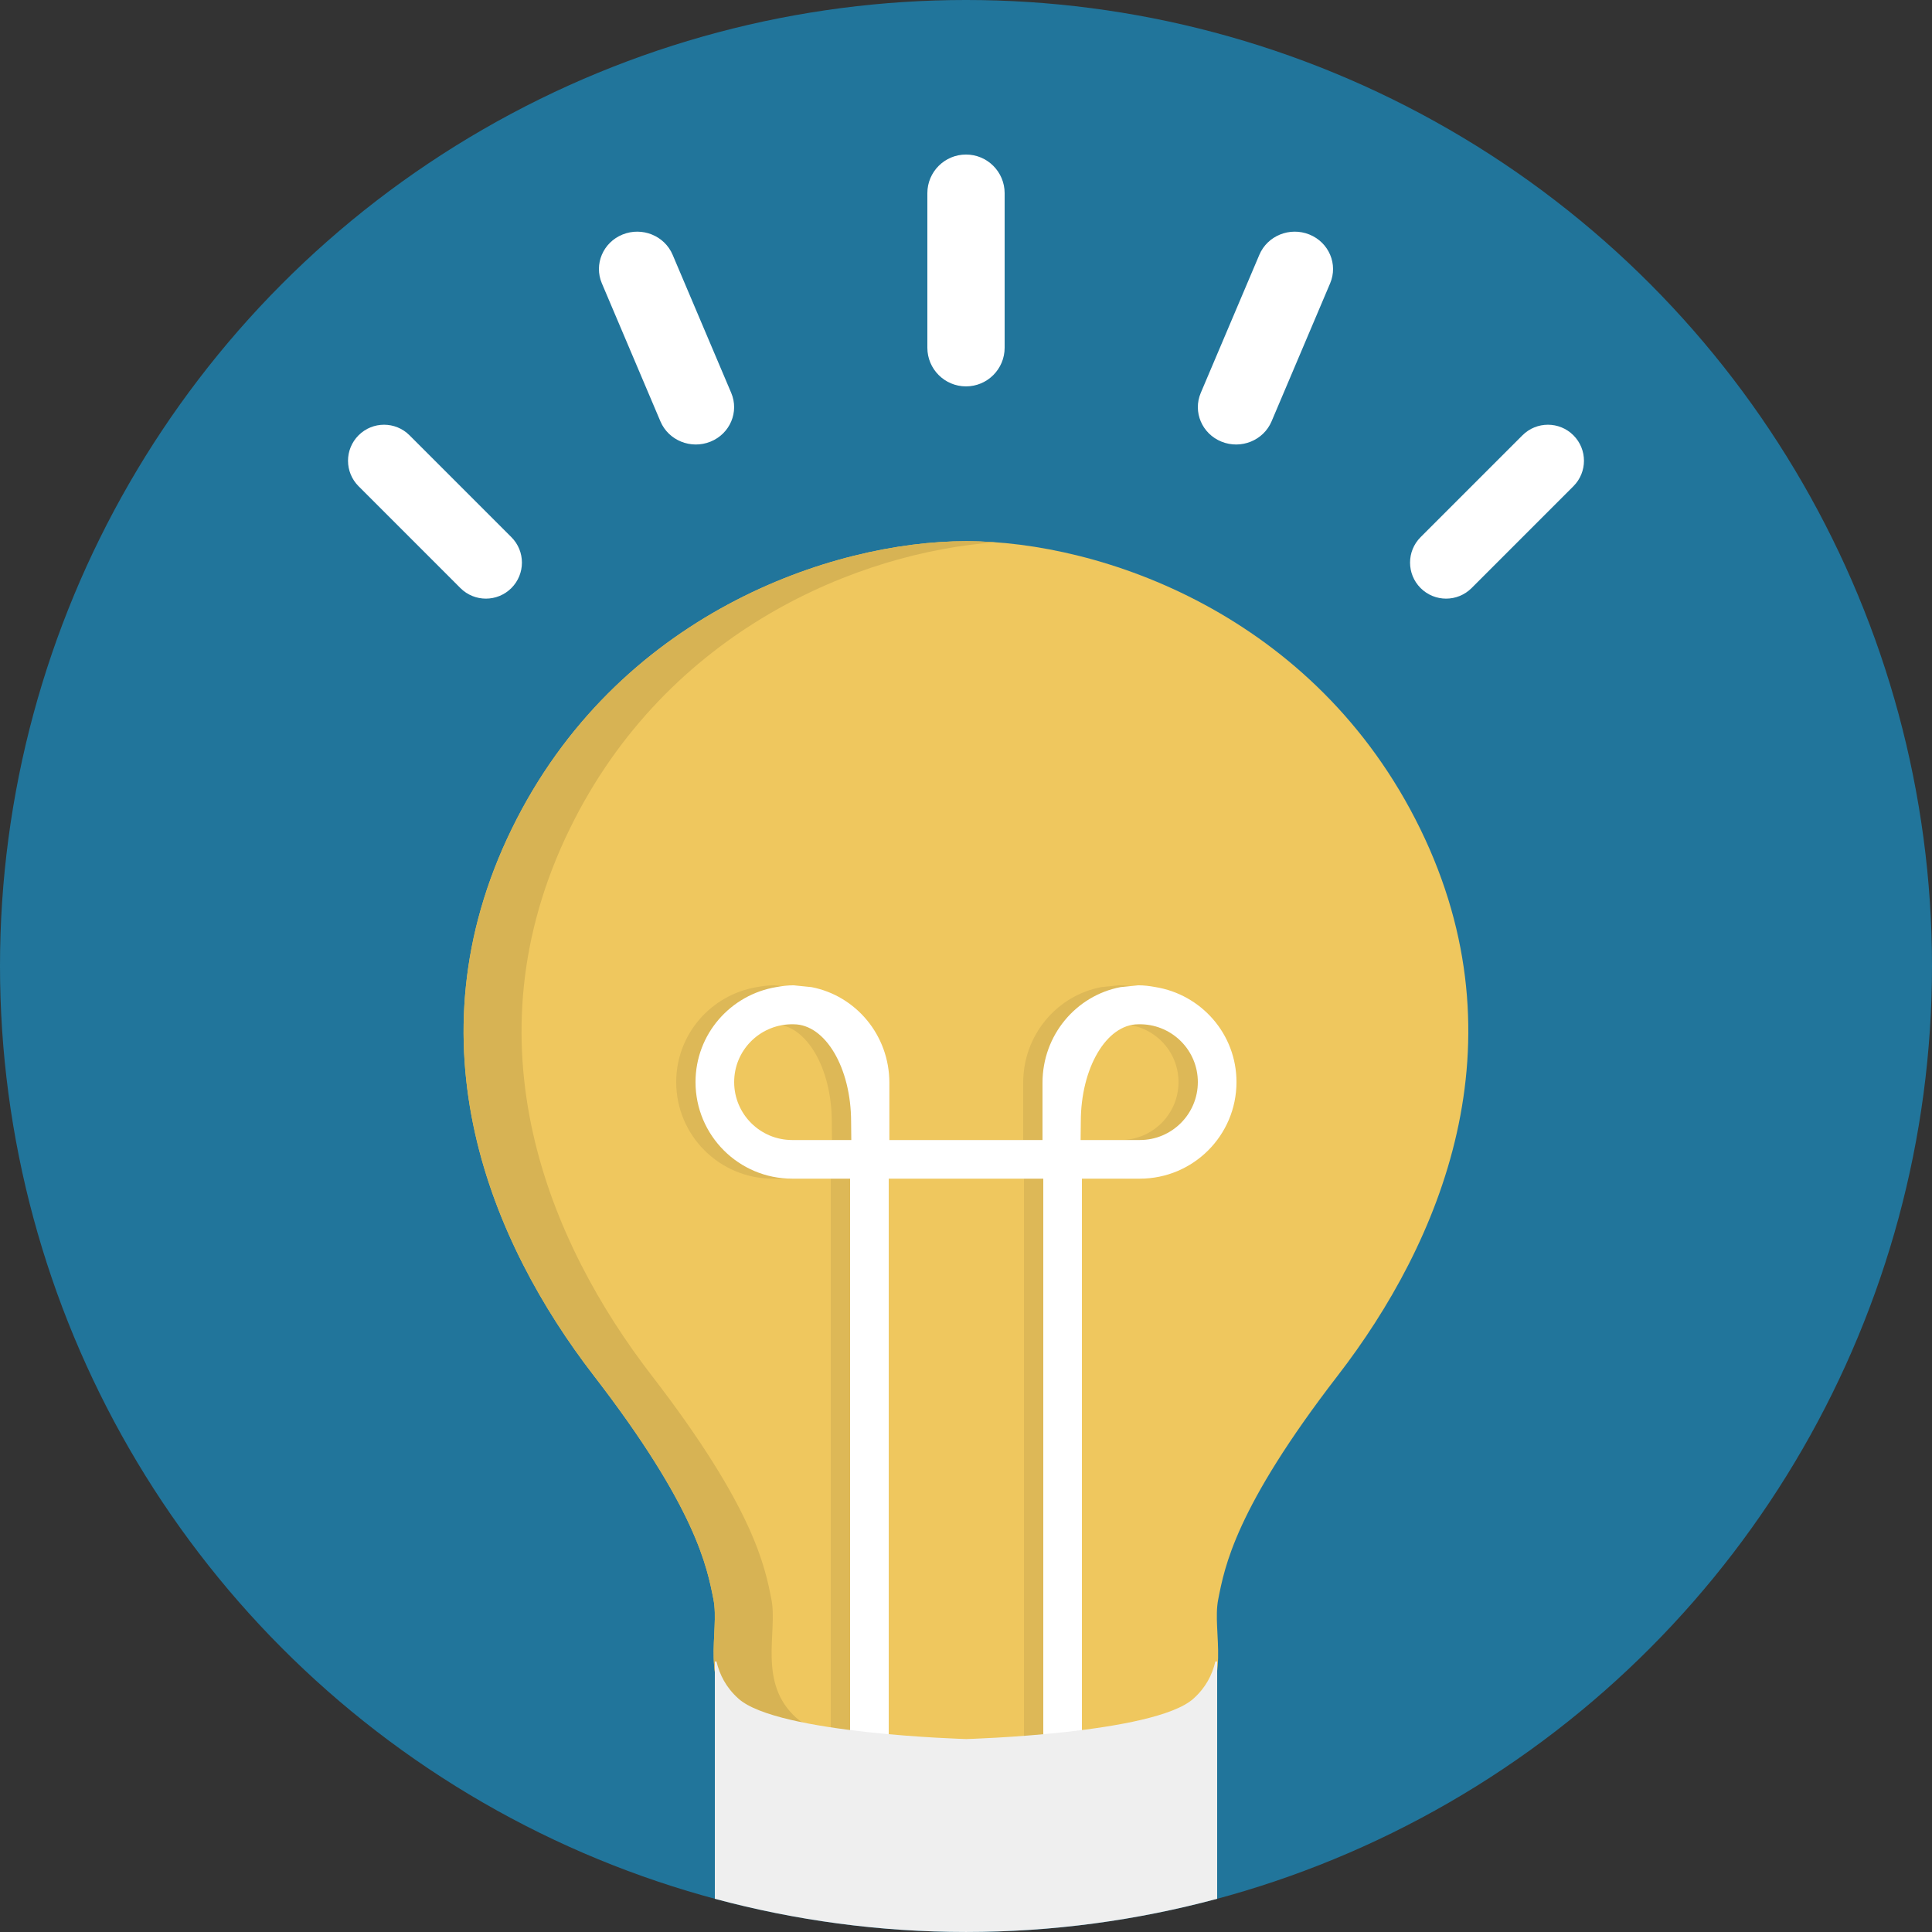
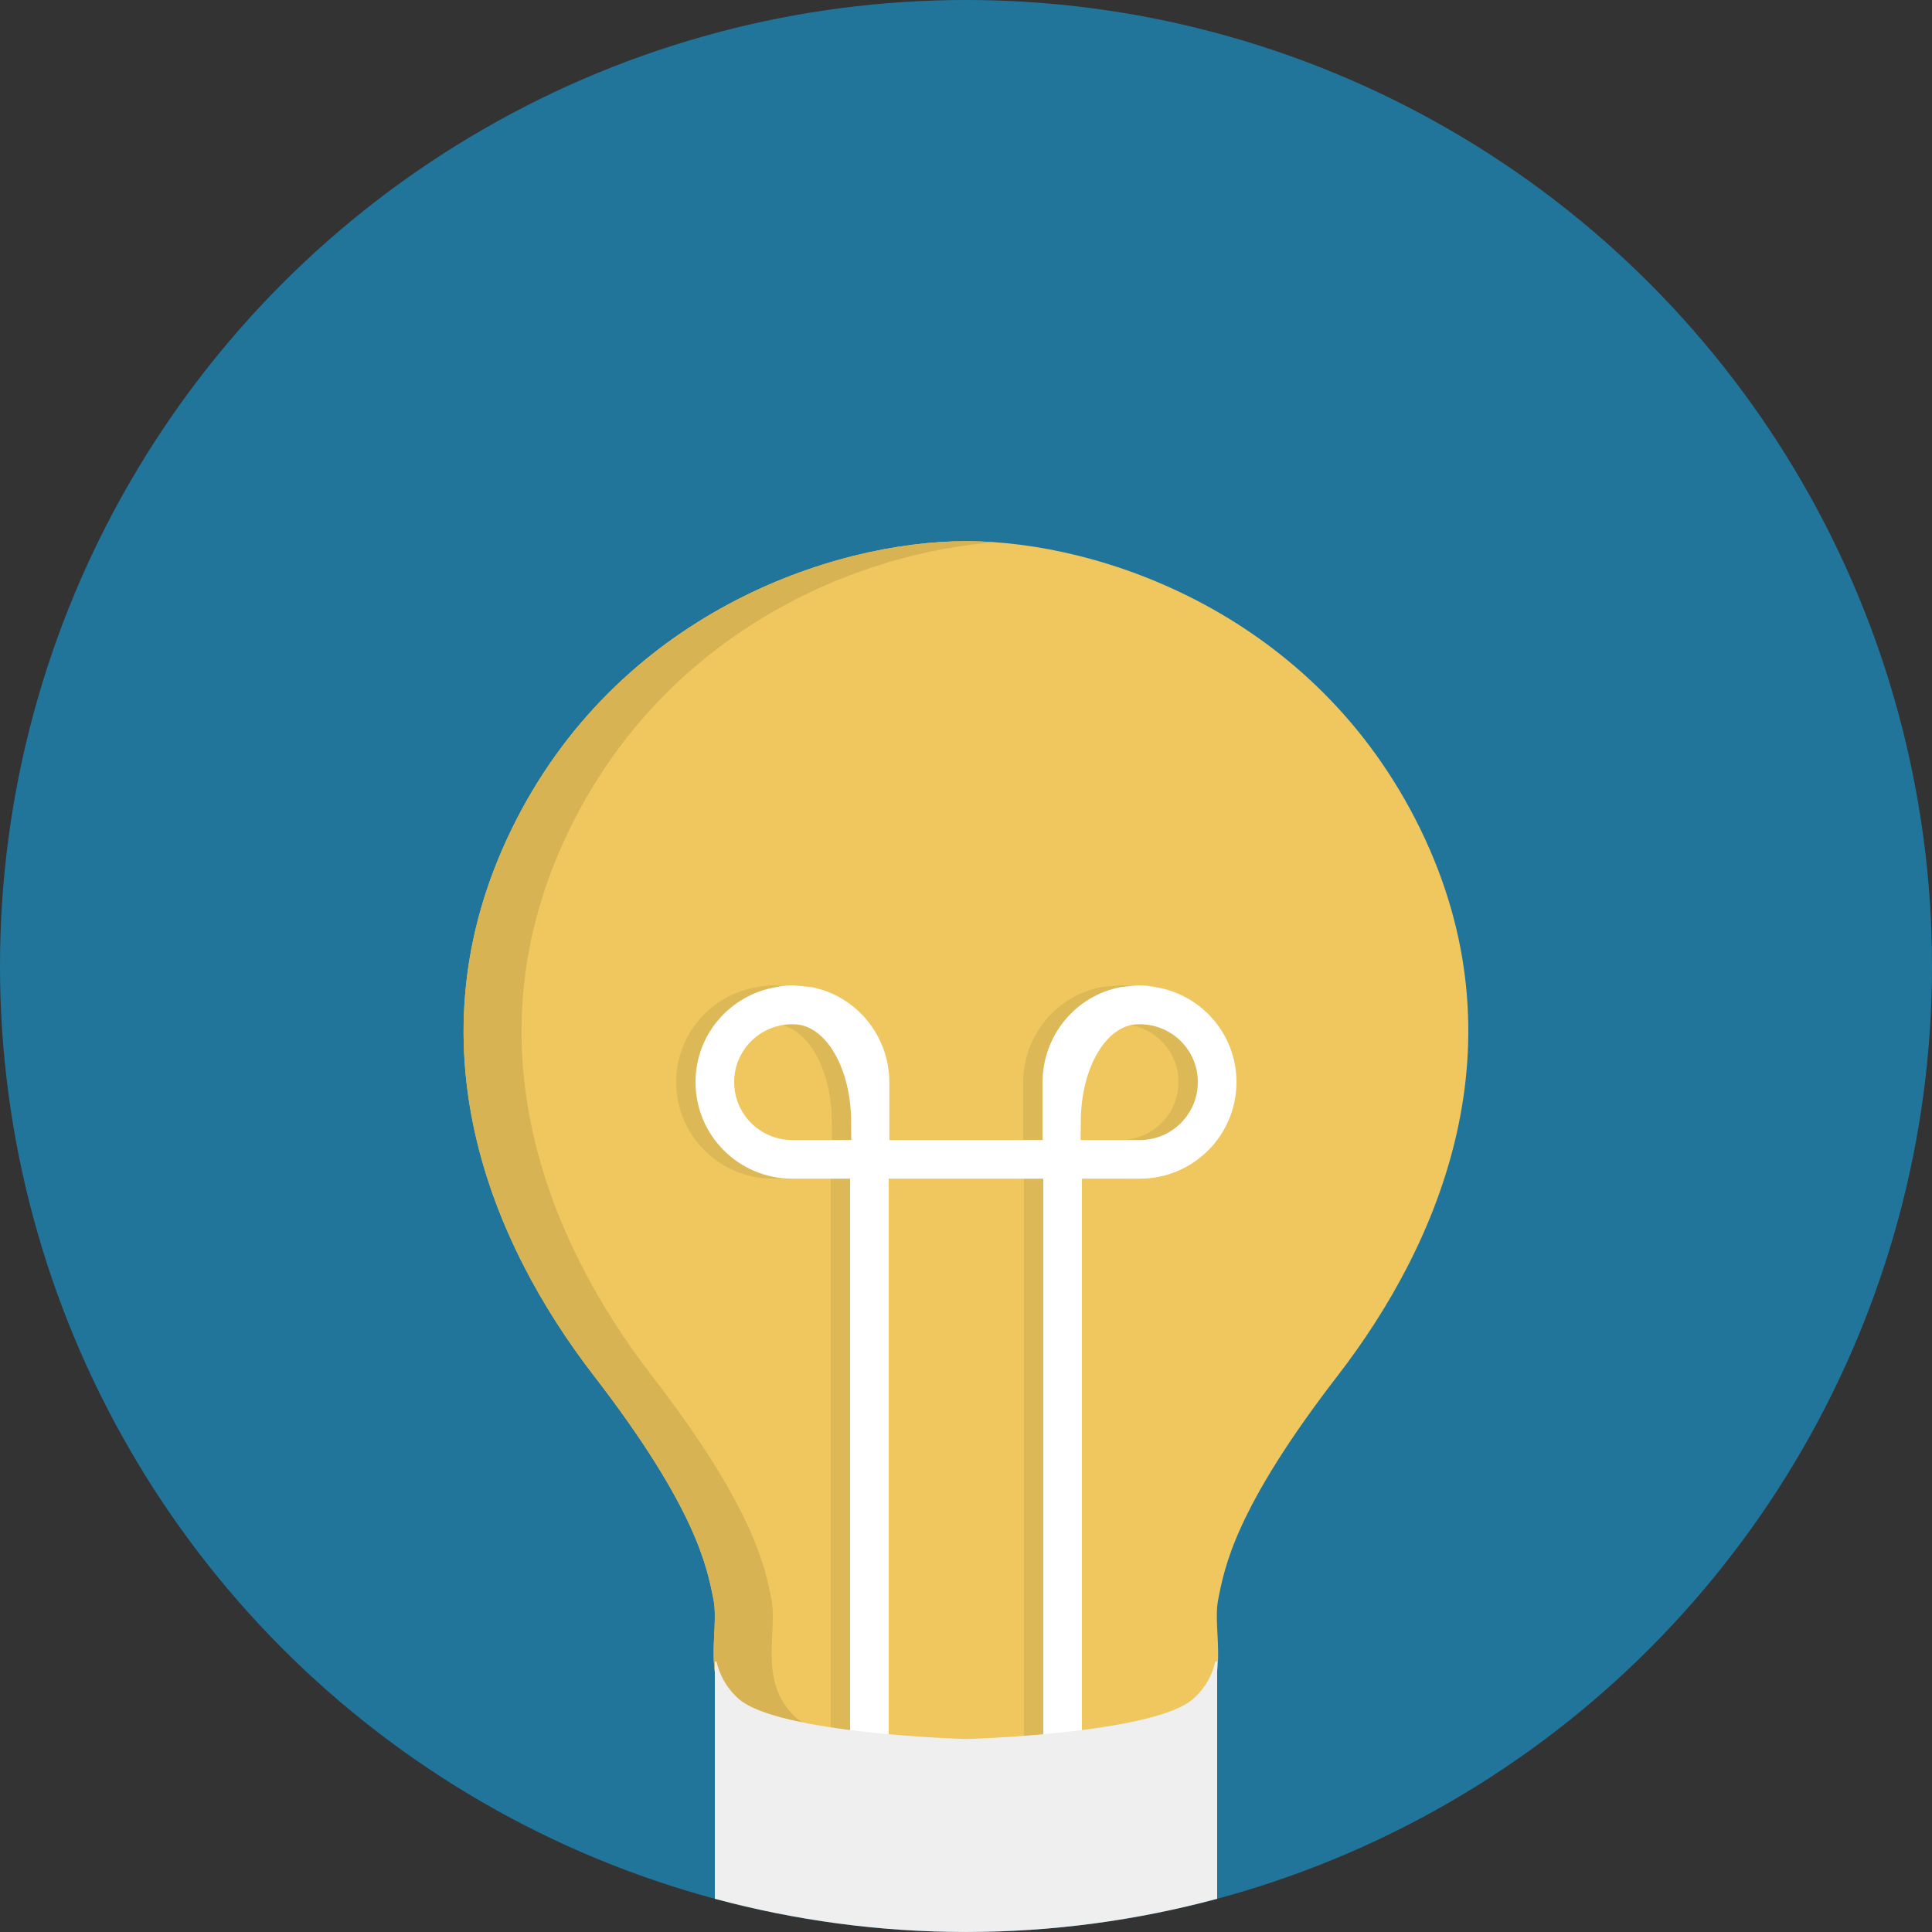
<svg xmlns="http://www.w3.org/2000/svg" width="800px" height="800px" viewBox="0 0 100 100" fill="#000000">
  <rect x="0" y="0" width="100" height="100" fill="#333333" stroke="none" />
  <g id="SVGRepo_bgCarrier" stroke-width="0" />
  <g id="SVGRepo_tracerCarrier" stroke-linecap="round" stroke-linejoin="round" />
  <g id="SVGRepo_iconCarrier">
    <circle fill="#21759b" cx="50" cy="50" r="50" />
    <path fill="#EFC75E" d="M73.512 42.903c-5.434-11.118-16.541-14.892-23.498-14.892-6.959 0-18.091 3.773-23.524 14.89-5.435 11.119-1.058 21.428 4.245 28.301 5.301 6.872 5.863 9.905 6.195 11.59.331 1.685-.731 4.312 1.294 6.131 2.026 1.82 11.79 2.09 11.79 2.09s9.734-.27 11.759-2.09c2.026-1.818.948-4.447 1.28-6.131.331-1.685.885-4.718 6.188-11.59s9.704-17.181 4.271-28.299z" />
    <path fill="#DDB857" d="M58.794 51.089c-.286-.053-.579-.09-.88-.09l-.091.01-.823.084c-2.299.438-4.04 2.482-4.04 4.949v2.965h-7.927v-2.965c0-2.465-1.738-4.509-4.033-4.949l-.83-.084-.09-.01c-.305 0-.598.037-.887.09-2.375.389-4.193 2.433-4.193 4.918 0 2.762 2.238 5 5 5h3v29.992h2v-29.992h8v29.992h2v-29.992h3c2.762 0 5-2.238 5-5 0-2.488-1.824-4.536-4.206-4.918zm-21.794 4.918c0-1.626 1.297-2.942 2.912-2.99h.168c1.642 0 2.973 2.258 2.973 5.043l.01.947h-3.063c-1.656 0-3-1.344-3-3zm21 3h-3.068l.01-.947c0-2.785 1.33-5.043 2.973-5.043h.174c1.614.047 2.911 1.365 2.911 2.99 0 1.656-1.343 3-3 3z" />
-     <path fill="#ffffff" d="M50 7.999c-1.104 0-2 .896-2 2v8c0 1.104.896 2 2 2s2-.896 2-2v-8c0-1.104-.896-2-2-2zm17.774 4.139c-1.012-.408-2.171.061-2.59 1.049l-3.032 7.147c-.419.987.062 2.118 1.073 2.526s2.171-.061 2.59-1.048l3.032-7.147c.42-.986-.061-2.118-1.073-2.527zm-32.959 1.049c-.419-.988-1.578-1.457-2.59-1.049-1.012.409-1.492 1.541-1.073 2.527l3.032 7.147c.419.987 1.578 1.456 2.59 1.048s1.492-1.539 1.073-2.526l-3.032-7.147zm46.624 9.343c-.728-.728-1.908-.728-2.636 0l-5.272 5.272c-.729.728-.729 1.908 0 2.637.729.728 1.908.728 2.637 0l5.271-5.272c.729-.729.729-1.908 0-2.637zm-60.243 0c-.728-.728-1.908-.728-2.636 0-.729.729-.729 1.908 0 2.637l5.271 5.272c.729.728 1.909.728 2.637 0 .729-.729.729-1.909 0-2.637l-5.272-5.272z" />
    <path fill="#D7B354" d="M41.224 88.923c-2.025-1.818-.963-4.446-1.294-6.131-.332-1.685-.895-4.718-6.195-11.59-5.303-6.873-9.68-17.182-4.245-28.301 5.059-10.349 15.053-14.33 22.024-14.83-.517-.037-1.02-.06-1.5-.06-6.959 0-18.091 3.773-23.524 14.89-5.435 11.119-1.058 21.428 4.245 28.301 5.301 6.872 5.863 9.905 6.195 11.59.331 1.685-.731 4.312 1.294 6.131 2.026 1.82 11.79 2.09 11.79 2.09s.586-.017 1.498-.067c-2.819-.159-8.758-.649-10.288-2.023z" />
    <path fill="#ffffff" d="M59.794 51.089c-.286-.053-.579-.09-.88-.09l-.091.01-.823.084c-2.299.438-4.04 2.482-4.04 4.949v2.965h-7.927v-2.965c0-2.465-1.738-4.509-4.033-4.949l-.83-.084-.09-.01c-.305 0-.598.037-.887.09-2.375.389-4.193 2.433-4.193 4.918 0 2.762 2.238 5 5 5h3v29.992h2v-29.992h8v29.992h2v-29.992h3c2.762 0 5-2.238 5-5 0-2.488-1.824-4.536-4.206-4.918zm-21.794 4.918c0-1.626 1.297-2.942 2.912-2.99h.168c1.642 0 2.973 2.258 2.973 5.043l.01.947h-3.063c-1.656 0-3-1.344-3-3zm21 3h-3.068l.01-.947c0-2.785 1.33-5.043 2.973-5.043h.174c1.614.047 2.911 1.365 2.911 2.99 0 1.656-1.343 3-3 3z" />
    <path fill="#EFEFEF" d="M61.772 87.922c-2.024 1.821-11.759 2.091-11.759 2.091s-9.764-.27-11.79-2.091c-.644-.577-.974-1.237-1.138-1.923h-.085v12.282c4.146 1.114 8.502 1.718 13 1.718s8.854-.604 13-1.718v-12.282h-.093c-.162.686-.491 1.346-1.135 1.923z" />
  </g>
</svg>